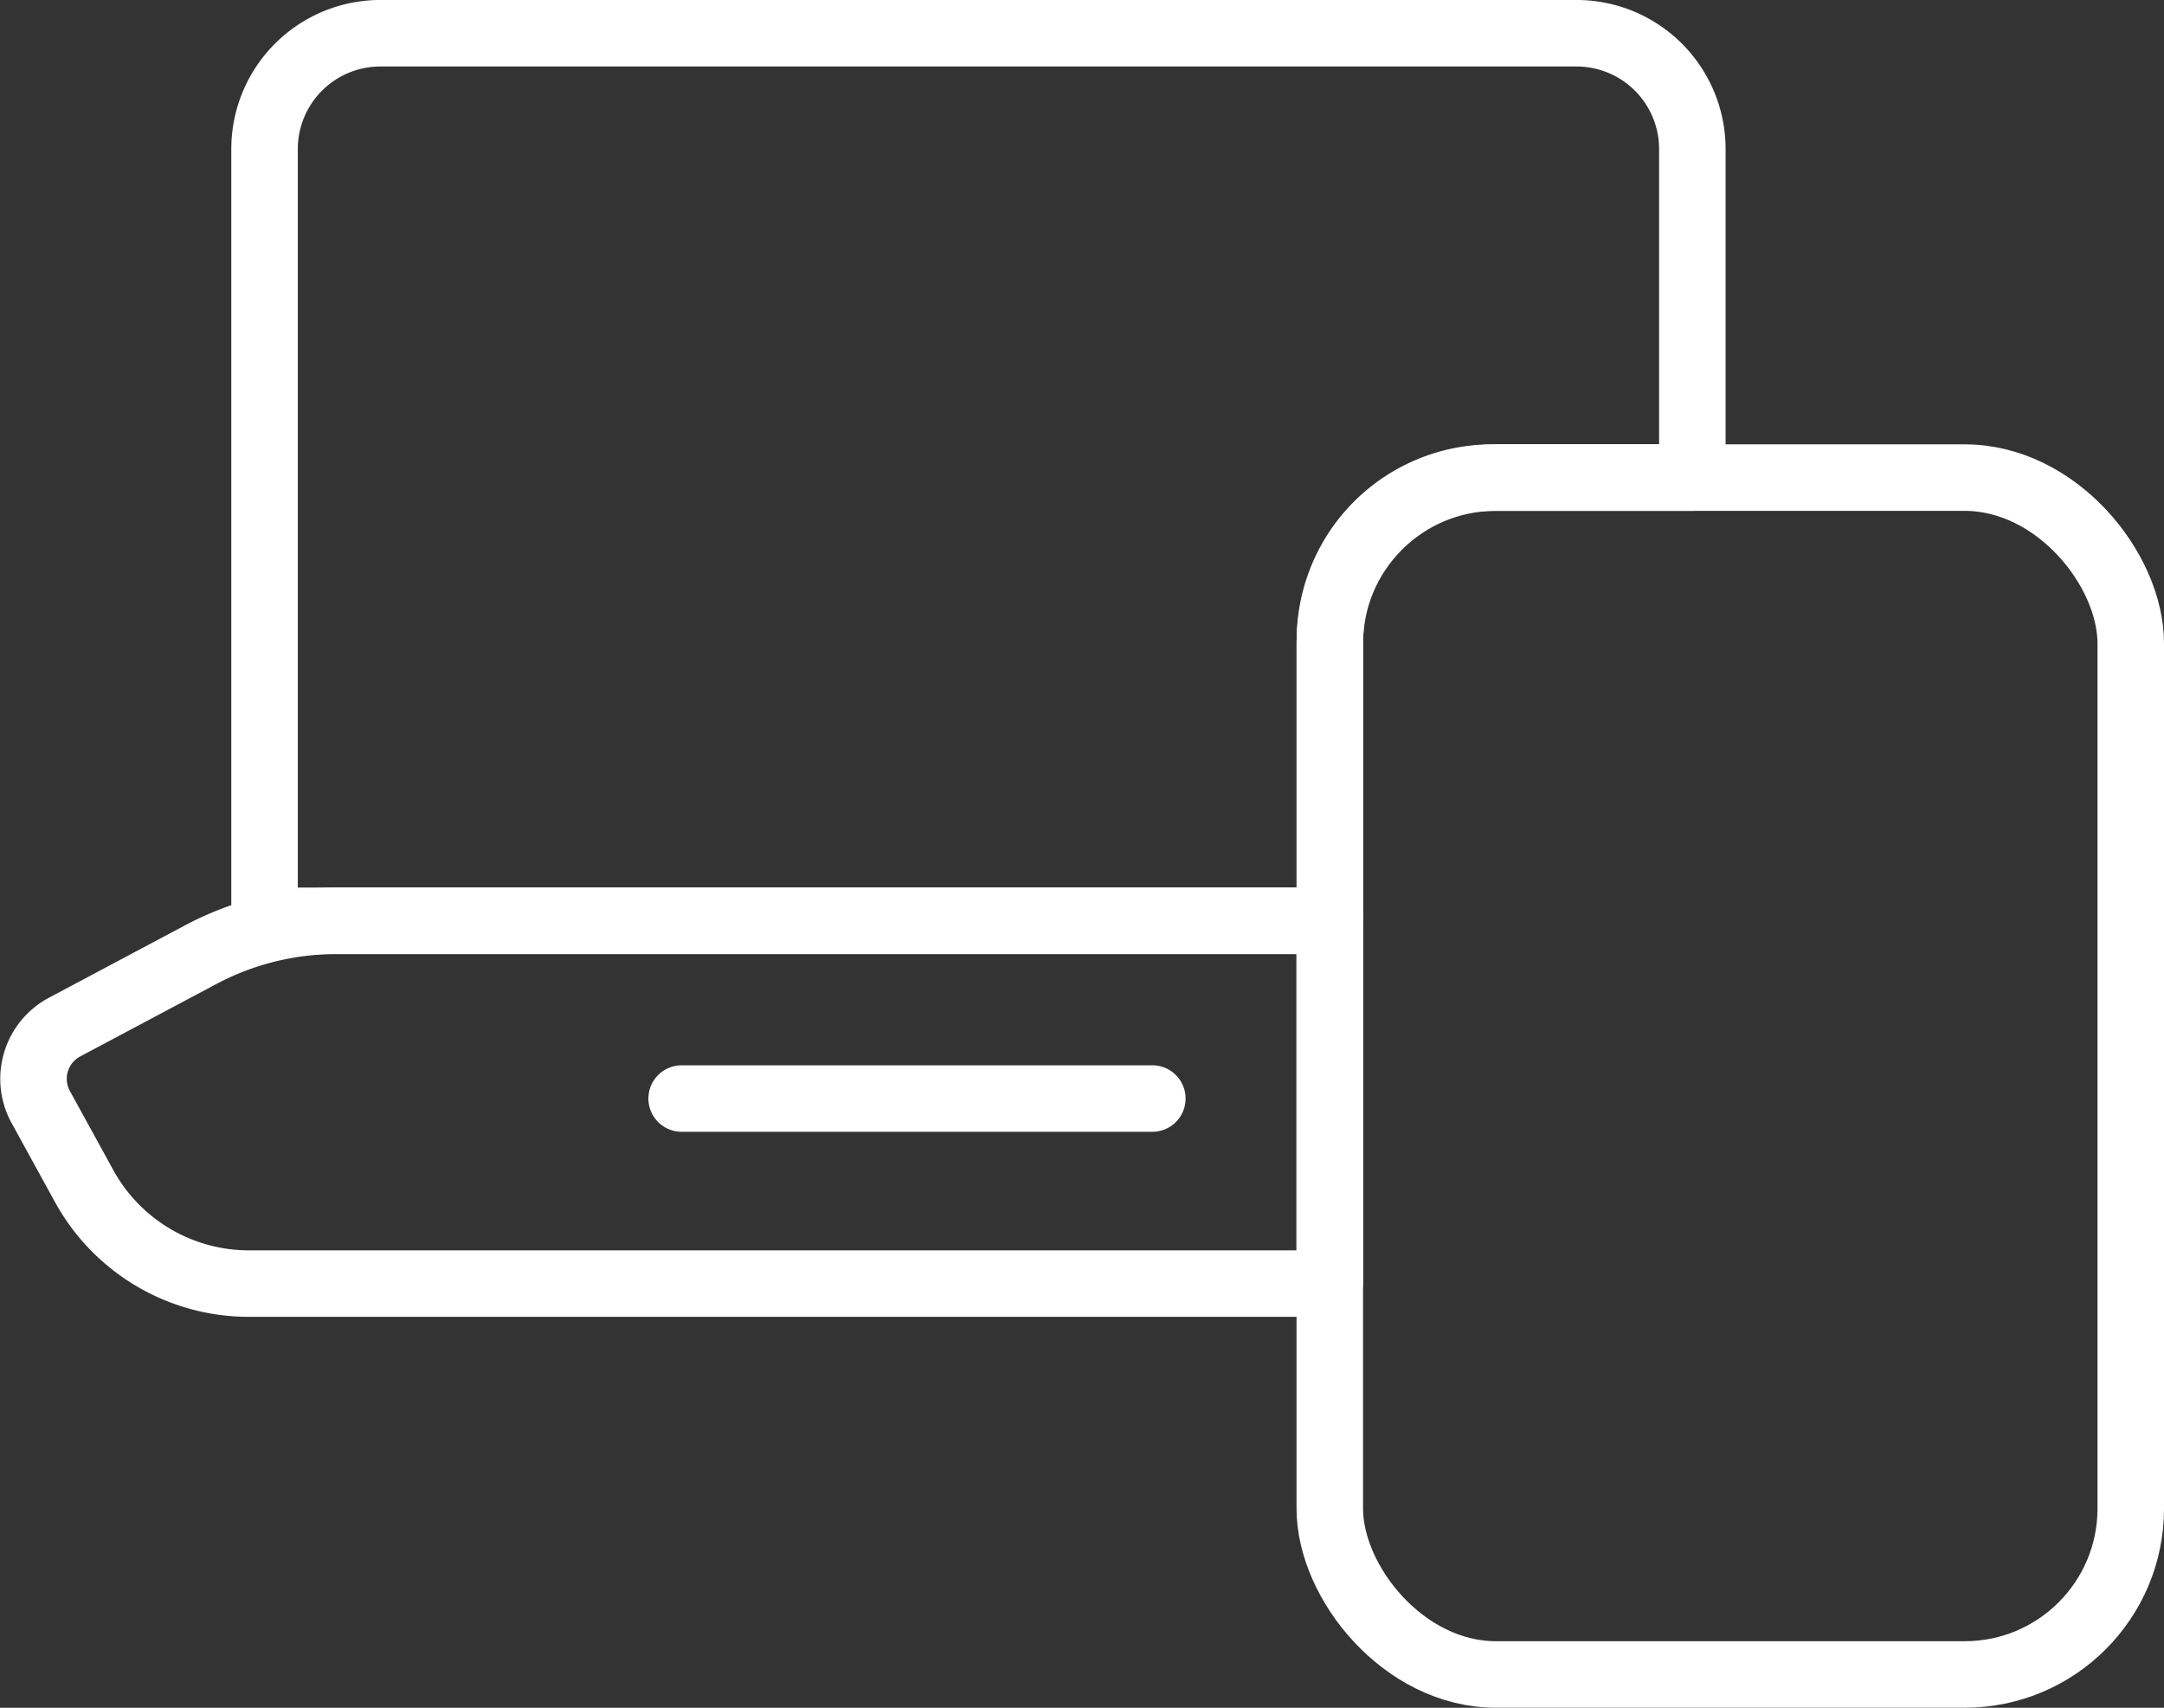
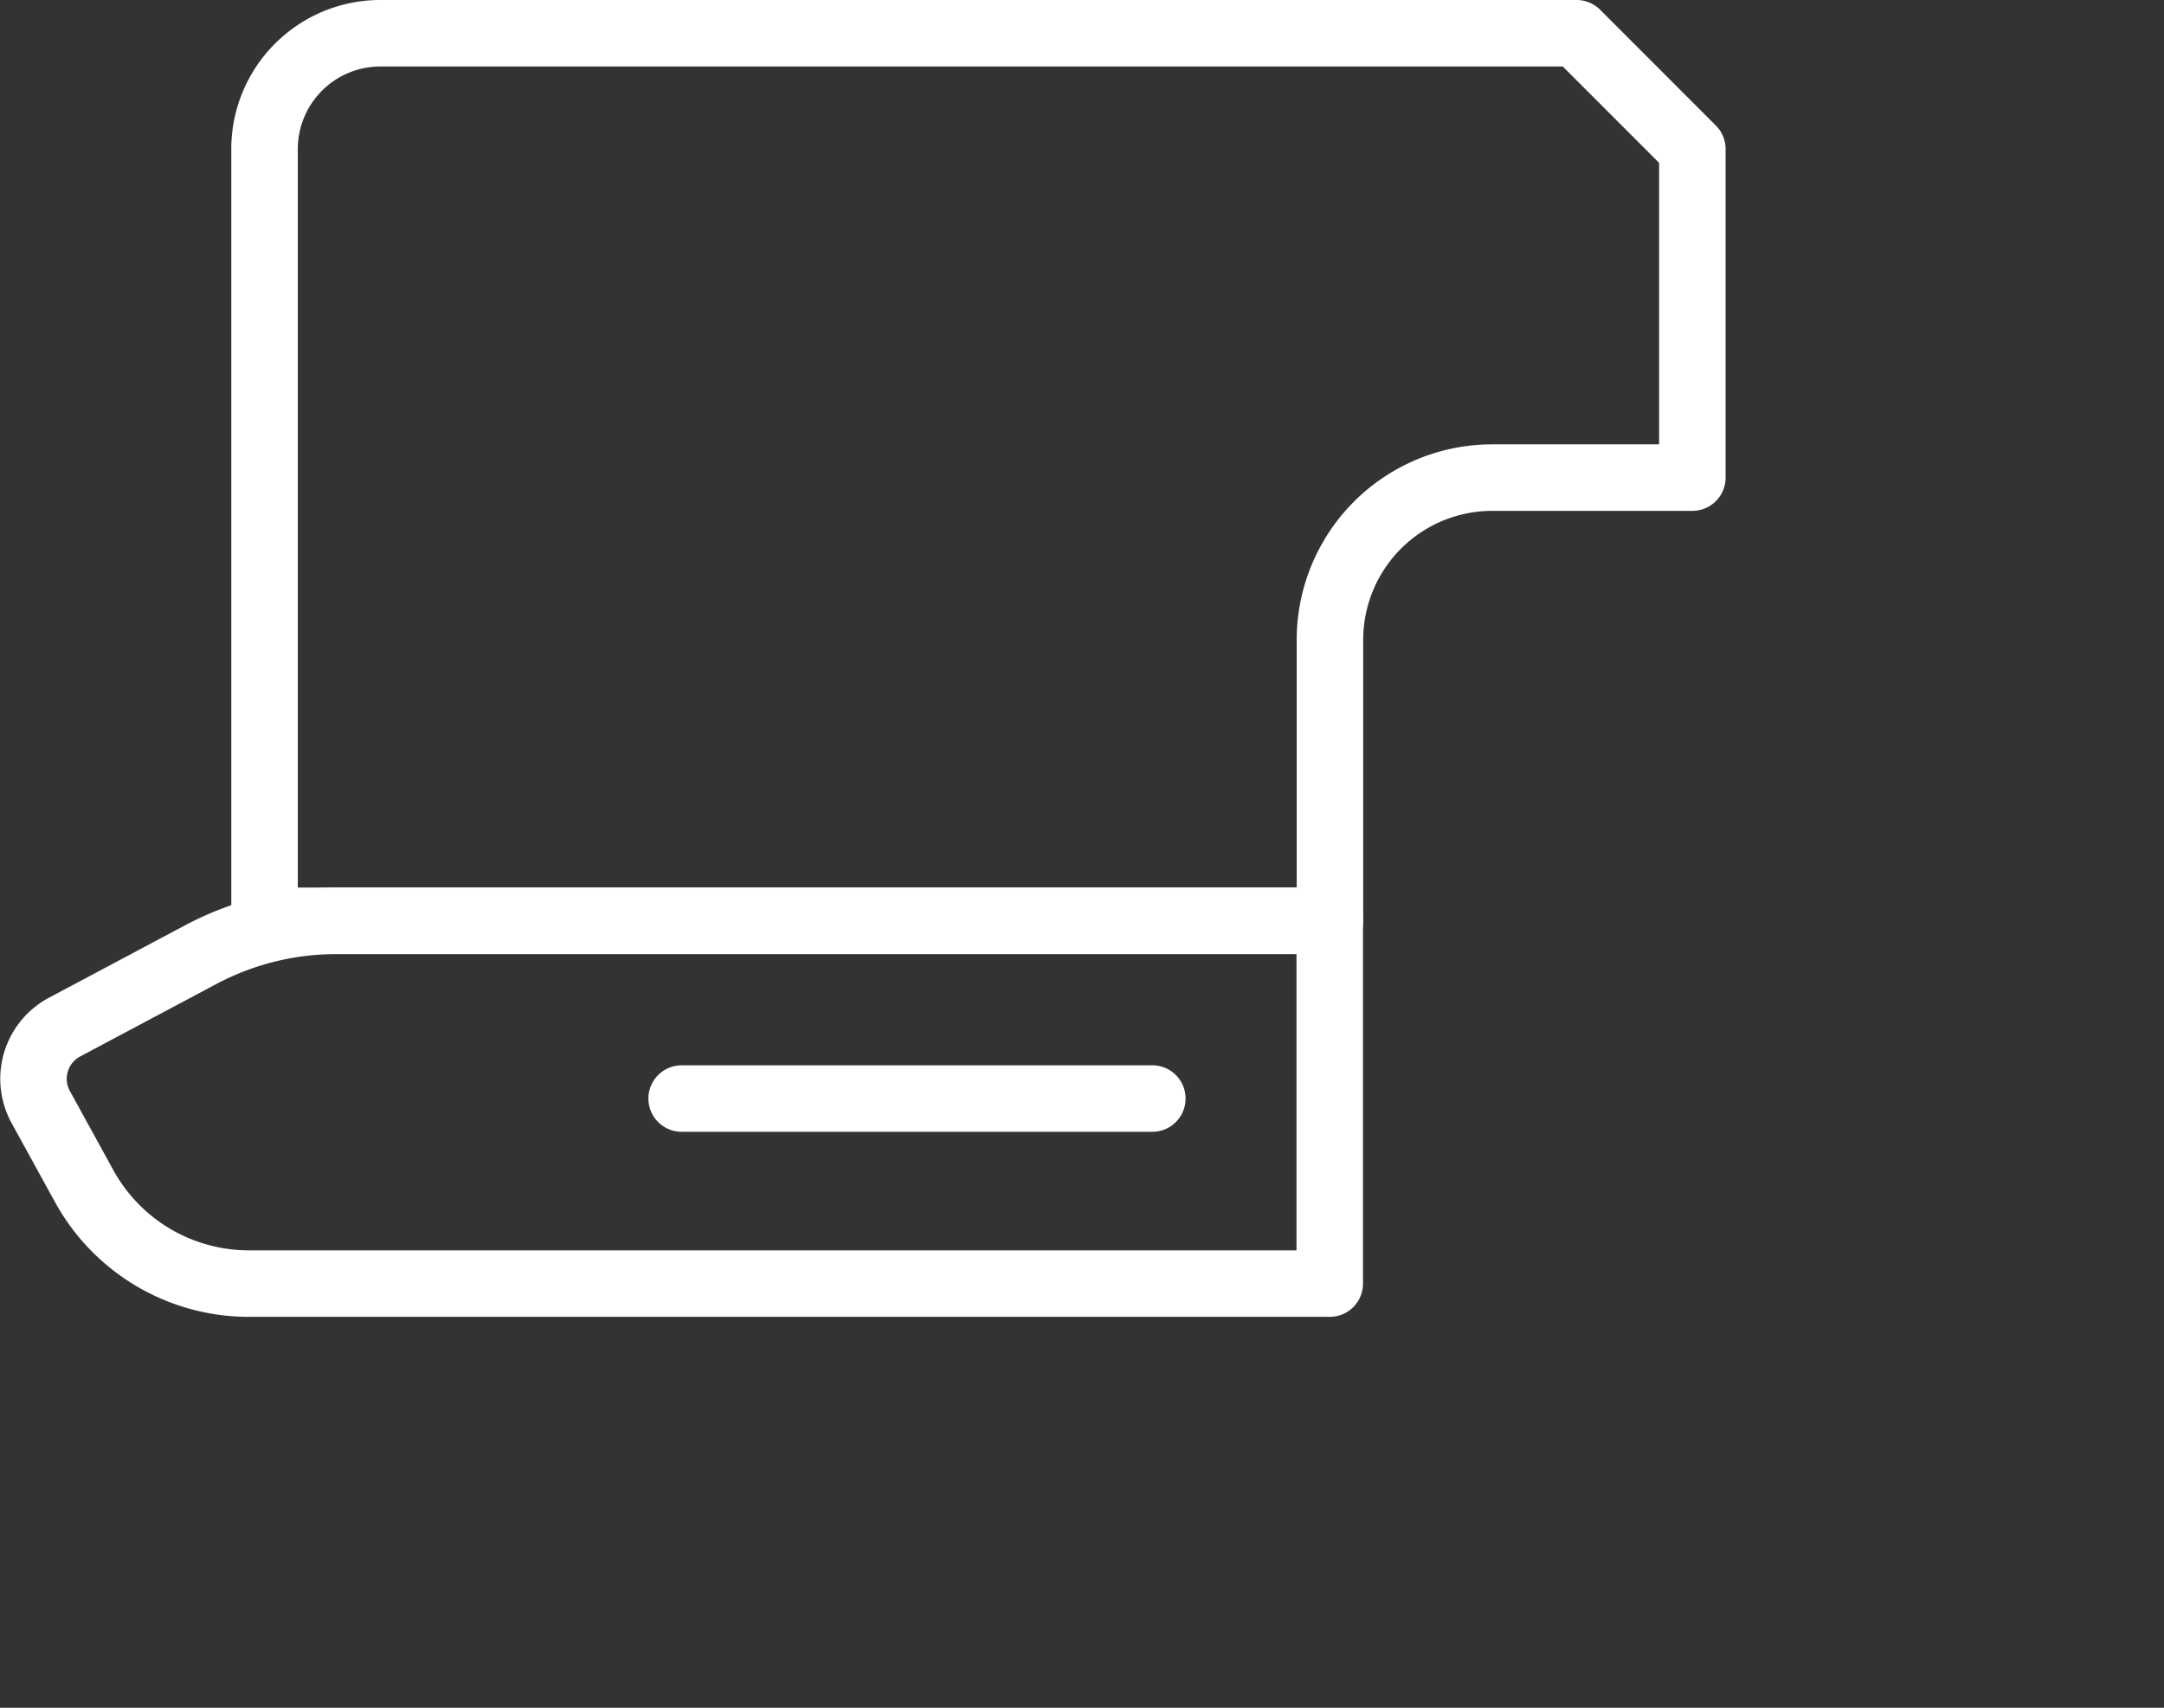
<svg xmlns="http://www.w3.org/2000/svg" width="52.745" height="41.621" viewBox="0 0 52.745 41.621">
  <rect x="0" y="0" width="52.745" height="41.621" fill="#333333" stroke="none" />
  <g data-name="Group 16543" transform="translate(-405.328 -3006.029)">
    <path data-name="Line 3501" transform="translate(421.942 3032.802)" style="fill:none;stroke:#fff;stroke-linecap:round;stroke-linejoin:round;stroke-width:1.621px" d="M11.473 0H0" />
    <path data-name="Path 14654" d="M872.712 23.959V32.8h-26.345a4.58 4.58 0 0 1-4.014-2.375l-1.059-1.928a1.429 1.429 0 0 1 .582-1.949l3.324-1.768a7.041 7.041 0 0 1 3.3-.821z" transform="translate(-434.973 3004.512)" style="fill:none;stroke:#fff;stroke-linecap:round;stroke-linejoin:round;stroke-width:1.621px" />
-     <path data-name="Path 14655" d="M881.677 4.662v8.007H876.8a3.956 3.956 0 0 0-3.956 3.957v6.844h-25.968V4.662a2.824 2.824 0 0 1 2.824-2.823h29.155a2.823 2.823 0 0 1 2.822 2.823z" transform="translate(-435.1 3005)" style="fill:none;stroke:#fff;stroke-linecap:round;stroke-linejoin:round;stroke-width:1.621px" />
-     <rect data-name="Rectangle 12744" width="19.523" height="29.169" rx="4.046" transform="translate(437.74 3017.669)" style="fill:none;stroke:#fff;stroke-linecap:round;stroke-linejoin:round;stroke-width:1.621px" />
+     <path data-name="Path 14655" d="M881.677 4.662v8.007H876.8a3.956 3.956 0 0 0-3.956 3.957v6.844h-25.968V4.662a2.824 2.824 0 0 1 2.824-2.823h29.155z" transform="translate(-435.1 3005)" style="fill:none;stroke:#fff;stroke-linecap:round;stroke-linejoin:round;stroke-width:1.621px" />
  </g>
</svg>